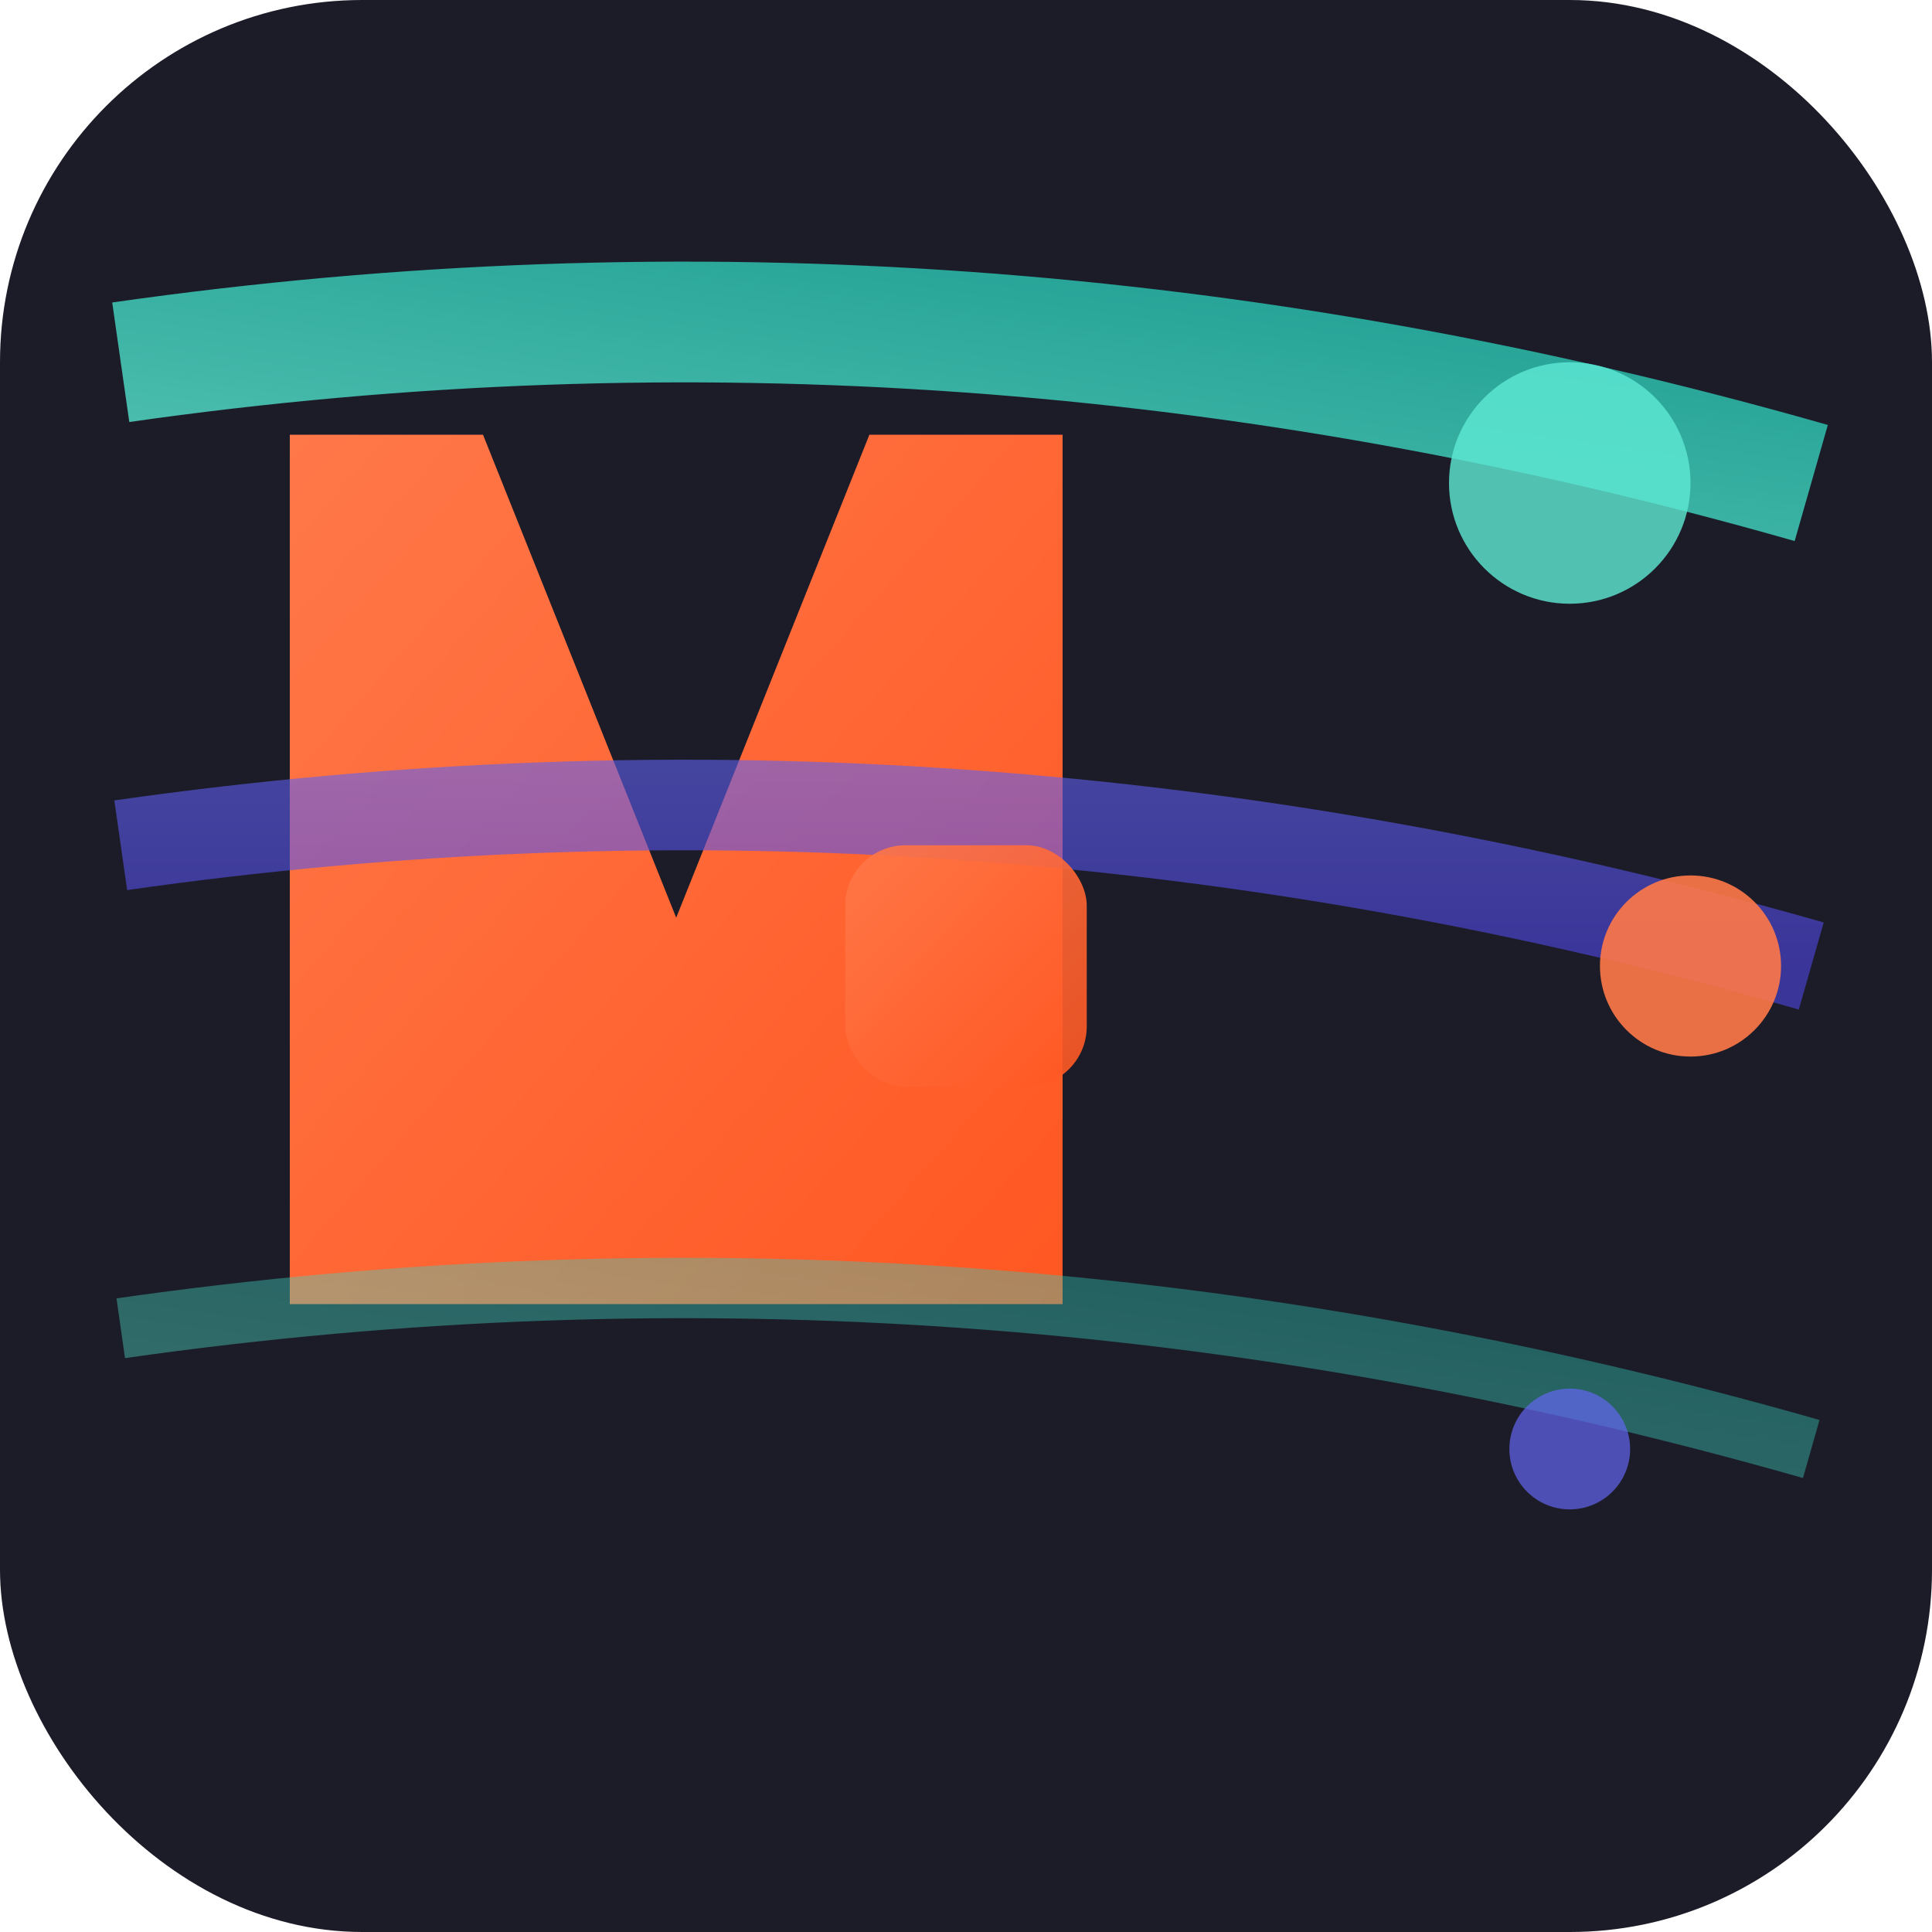
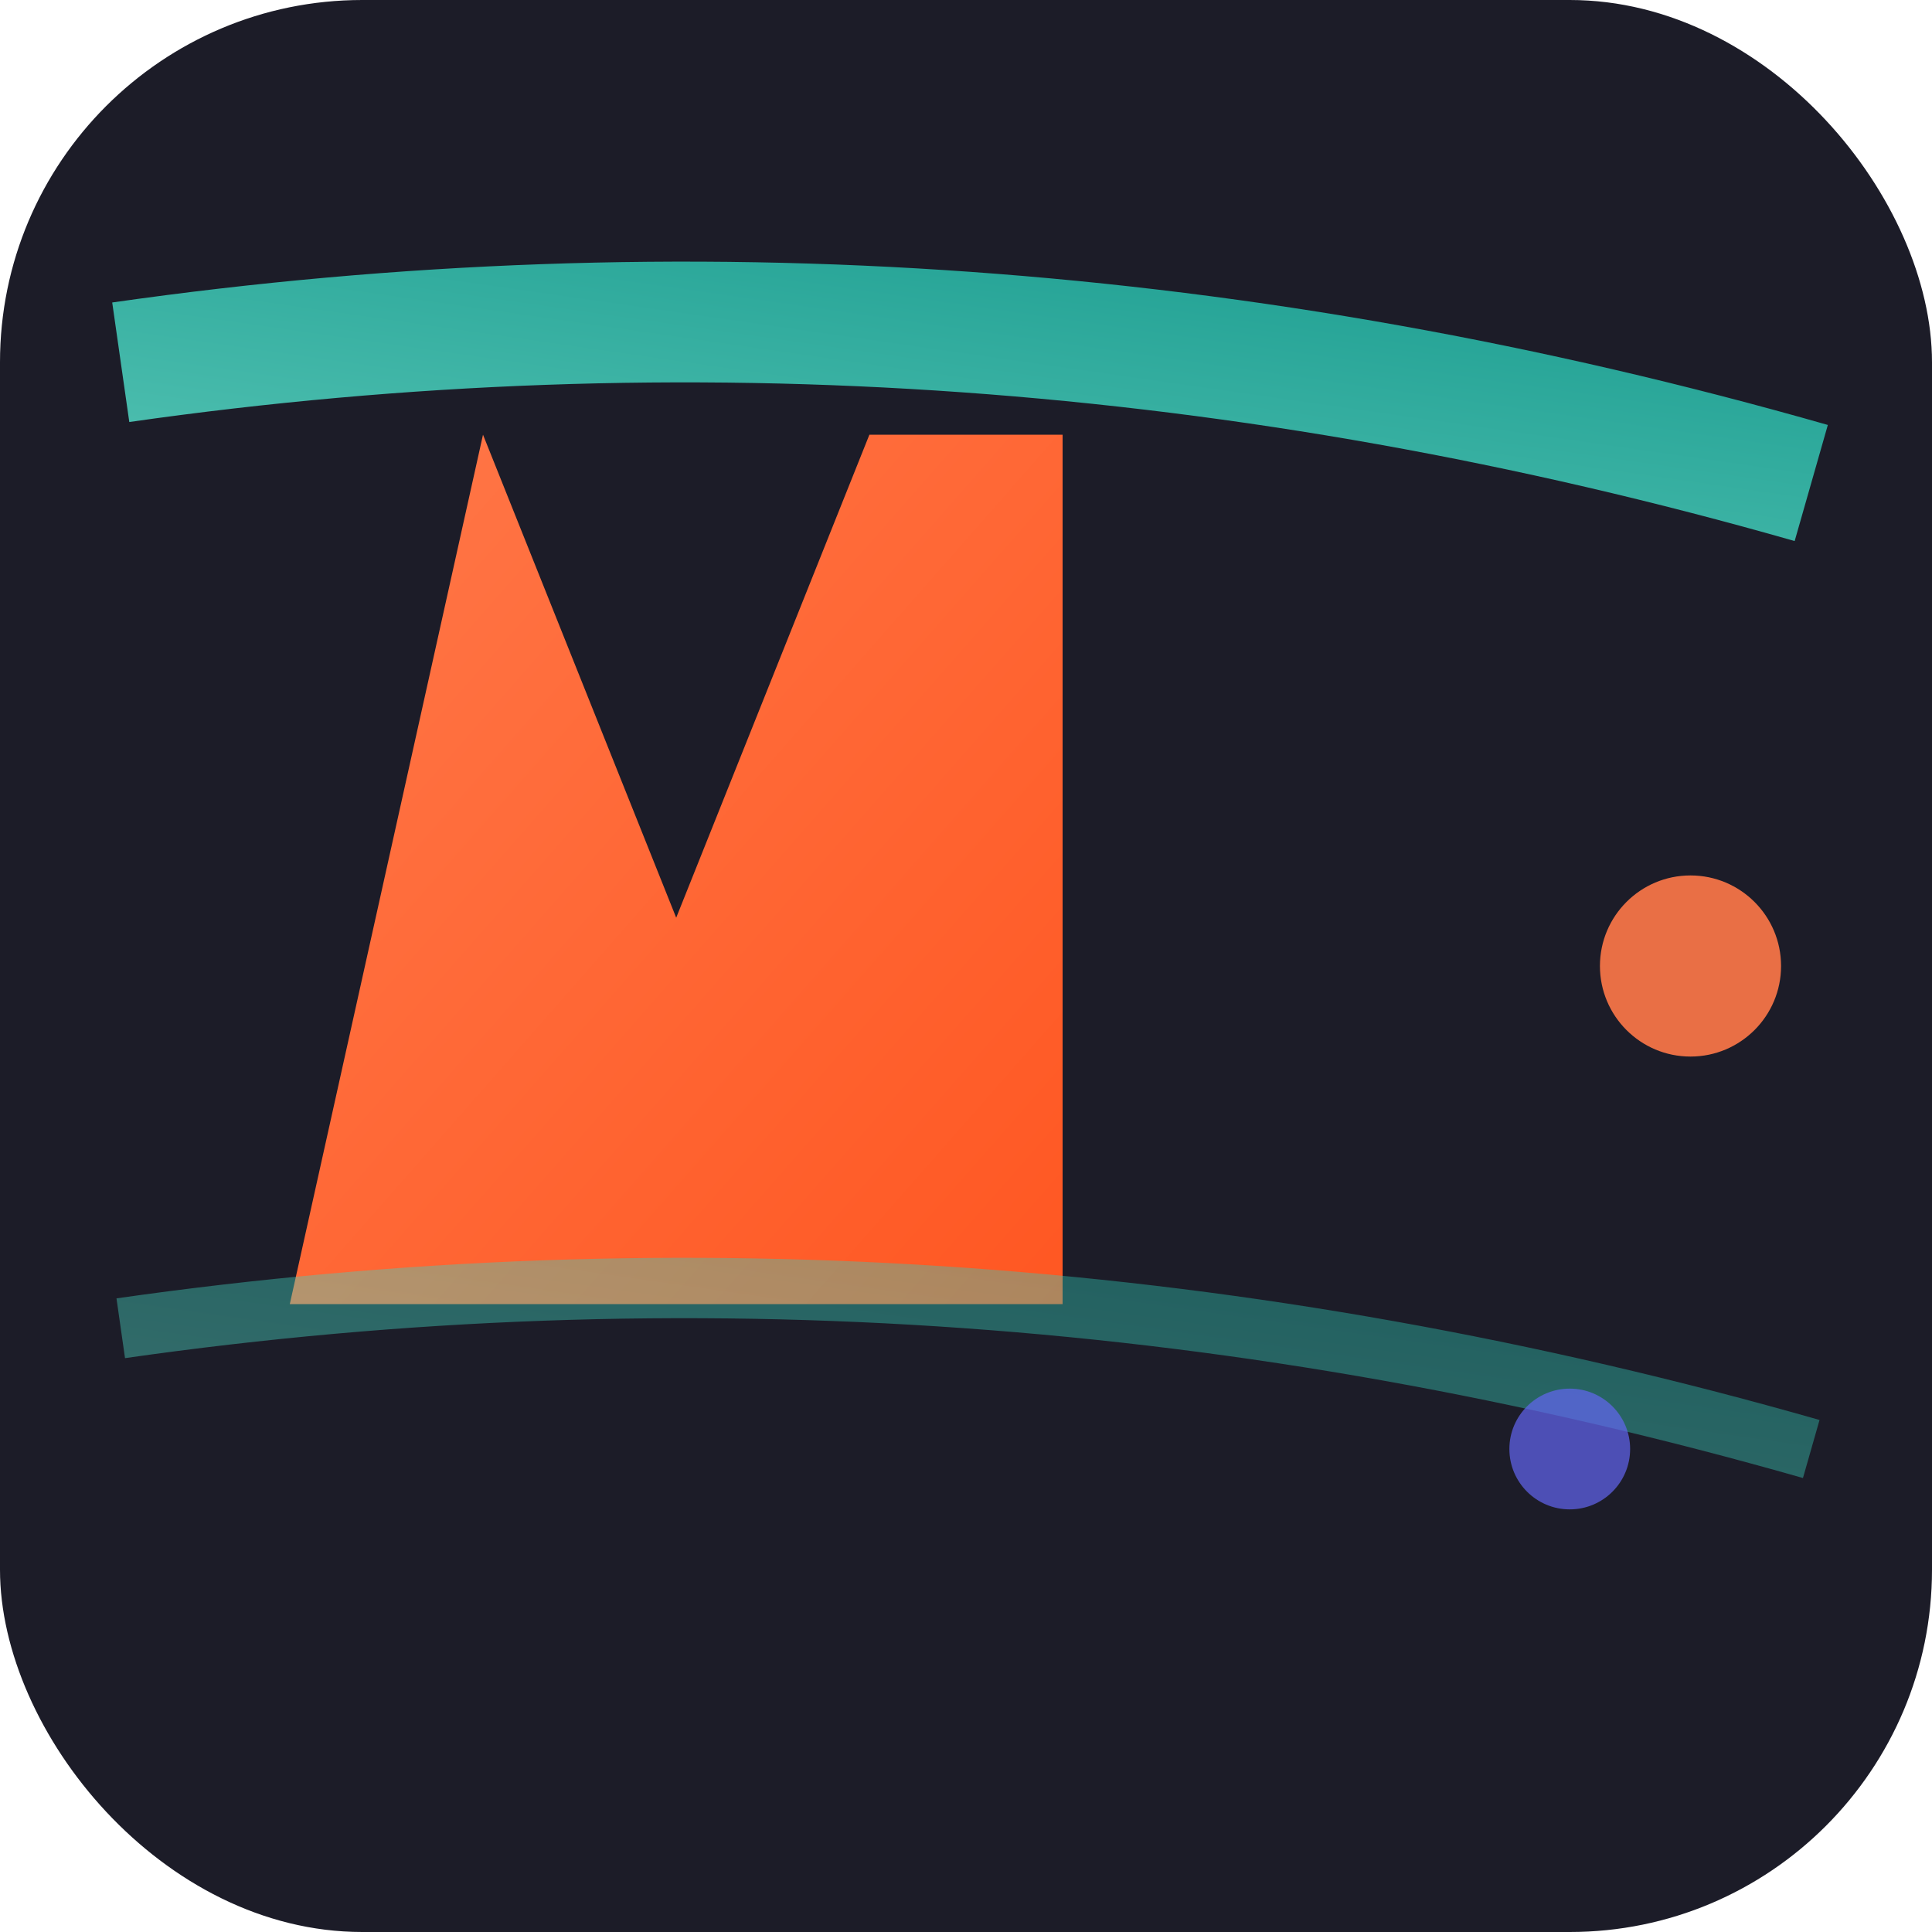
<svg xmlns="http://www.w3.org/2000/svg" viewBox="0 0 32 32" width="32" height="32">
  <defs>
    <linearGradient id="orangeGrad" x1="0%" y1="0%" x2="100%" y2="100%">
      <stop offset="0%" style="stop-color:#FF7849;stop-opacity:1" />
      <stop offset="100%" style="stop-color:#FF5722;stop-opacity:1" />
    </linearGradient>
    <linearGradient id="tealGrad" x1="0%" y1="100%" x2="100%" y2="0%">
      <stop offset="0%" style="stop-color:#5EEAD4;stop-opacity:1" />
      <stop offset="100%" style="stop-color:#14B8A6;stop-opacity:1" />
    </linearGradient>
    <linearGradient id="purpleGrad" x1="50%" y1="0%" x2="50%" y2="100%">
      <stop offset="0%" style="stop-color:#6366F1;stop-opacity:1" />
      <stop offset="100%" style="stop-color:#4F46E5;stop-opacity:1" />
    </linearGradient>
  </defs>
  <rect x="0" y="0" width="32" height="32" fill="#1C1C28" rx="6" />
-   <path d="M 4 26 L 4 8 L 8 8 L 12 18 L 16 8 L 20 8 L 20 26" fill="url(#orangeGrad)" transform="scale(0.8) translate(2,1)" />
+   <path d="M 4 26 L 8 8 L 12 18 L 16 8 L 20 8 L 20 26" fill="url(#orangeGrad)" transform="scale(0.8) translate(2,1)" />
  <path d="M 2 6 Q 16 4 30 8" stroke="url(#tealGrad)" stroke-width="2" fill="none" opacity="0.8" />
-   <path d="M 2 14 Q 16 12 30 16" stroke="url(#purpleGrad)" stroke-width="1.5" fill="none" opacity="0.6" />
  <path d="M 2 22 Q 16 20 30 24" stroke="url(#tealGrad)" stroke-width="1" fill="none" opacity="0.4" />
-   <circle cx="26" cy="8" r="2" fill="#5EEAD4" opacity="0.8" />
  <circle cx="28" cy="16" r="1.5" fill="#FF7849" opacity="0.9" />
  <circle cx="26" cy="24" r="1" fill="#6366F1" opacity="0.7" />
-   <rect x="14" y="14" width="4" height="4" fill="url(#orangeGrad)" rx="1" opacity="0.9" />
</svg>